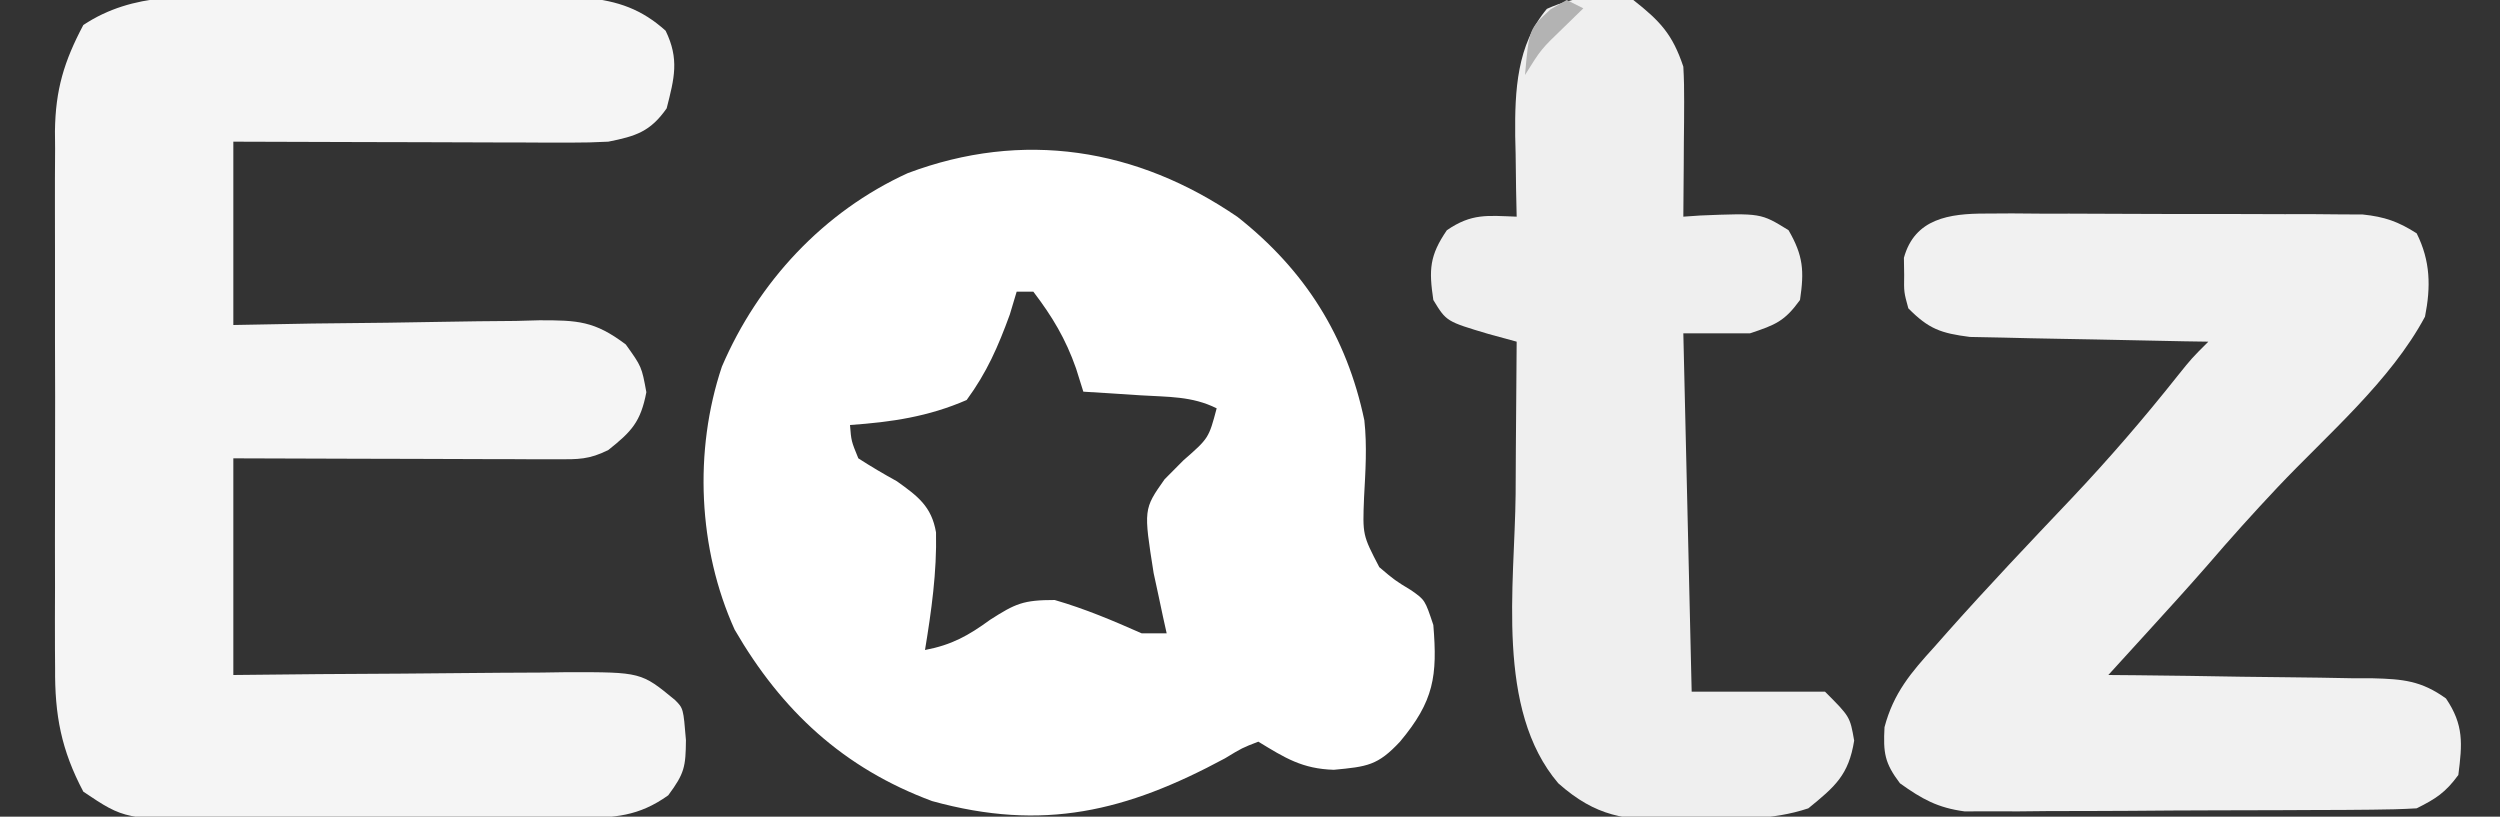
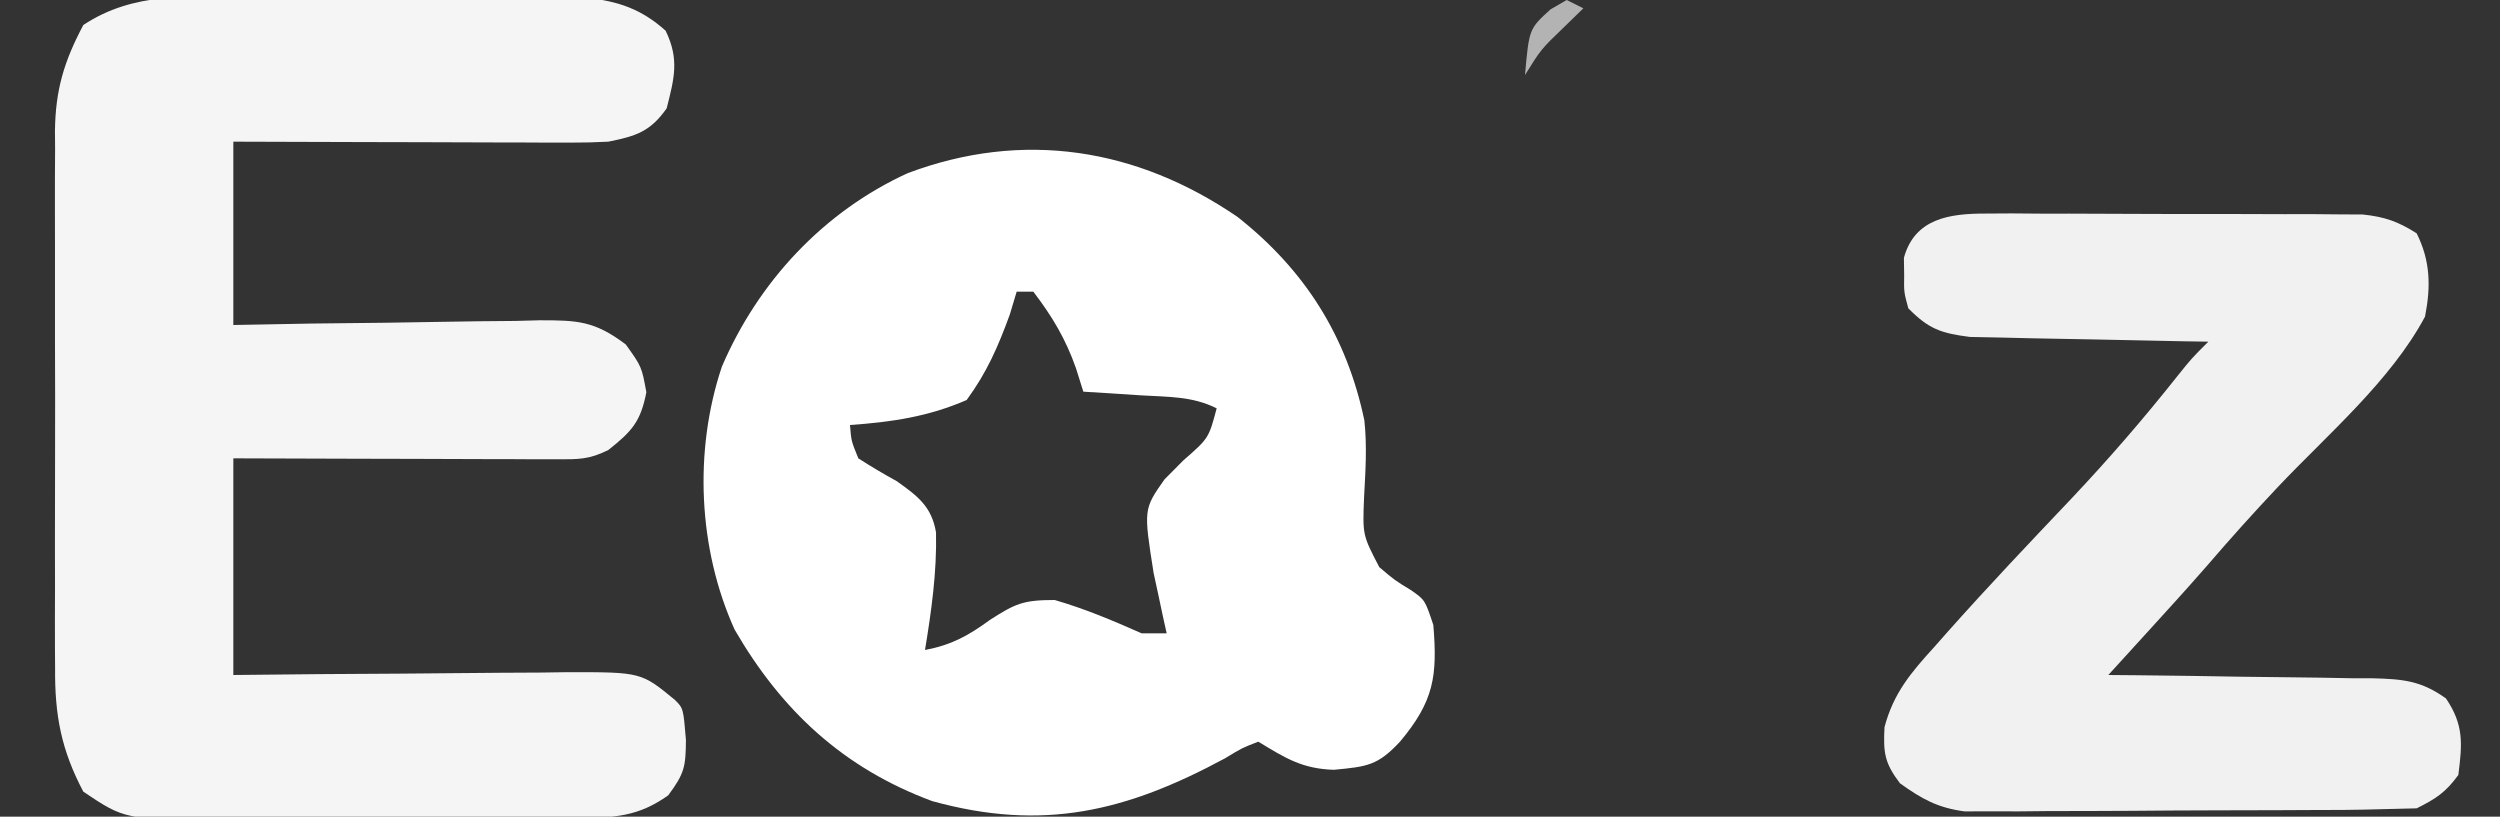
<svg xmlns="http://www.w3.org/2000/svg" version="1.1" width="300" height="98">
  <rect width="100%" height="100%" fill="#333333" stroke="none" />
  <path d="M0 0 C1.832 -0.001 1.832 -0.001 3.701 -0.002 C6.274 0.001 8.848 0.011 11.421 0.027 C15.361 0.051 19.299 0.048 23.238 0.041 C25.742 0.047 28.246 0.054 30.75 0.062 C32.516 0.061 32.516 0.061 34.317 0.06 C35.964 0.074 35.964 0.074 37.645 0.089 C38.608 0.093 39.57 0.098 40.562 0.103 C44.398 0.476 47.244 1.465 50.117 4.051 C51.778 7.465 51.162 9.751 50.242 13.363 C48.274 16.176 46.523 16.706 43.242 17.363 C41.716 17.447 40.186 17.481 38.657 17.477 C37.757 17.477 36.856 17.477 35.928 17.477 C34.964 17.471 34.001 17.466 33.008 17.461 C32.015 17.46 31.021 17.458 29.998 17.457 C26.83 17.451 23.661 17.439 20.492 17.426 C18.342 17.421 16.193 17.416 14.043 17.412 C8.776 17.402 3.509 17.382 -1.758 17.363 C-1.758 24.623 -1.758 31.883 -1.758 39.363 C1.36 39.305 4.479 39.247 7.691 39.188 C10.716 39.148 13.741 39.118 16.766 39.089 C18.866 39.064 20.966 39.029 23.066 38.986 C26.087 38.925 29.107 38.897 32.129 38.875 C33.066 38.849 34.002 38.823 34.967 38.797 C39.551 38.795 41.581 38.864 45.339 41.702 C47.242 44.363 47.242 44.363 47.805 47.426 C47.124 50.981 46.041 52.14 43.242 54.363 C40.934 55.517 39.634 55.484 37.068 55.477 C35.777 55.477 35.777 55.477 34.46 55.477 C33.529 55.471 32.599 55.466 31.641 55.461 C30.689 55.46 29.737 55.458 28.757 55.457 C25.71 55.451 22.664 55.438 19.617 55.426 C17.555 55.421 15.492 55.416 13.43 55.412 C8.367 55.402 3.305 55.382 -1.758 55.363 C-1.758 63.943 -1.758 72.523 -1.758 81.363 C1.649 81.328 5.056 81.294 8.566 81.258 C11.869 81.234 15.172 81.216 18.475 81.198 C20.769 81.183 23.063 81.163 25.357 81.137 C28.656 81.101 31.955 81.084 35.254 81.07 C36.278 81.055 37.302 81.039 38.357 81.023 C47.183 81.021 47.183 81.021 51.242 84.363 C52.242 85.363 52.242 85.363 52.555 89.176 C52.521 92.355 52.401 93.15 50.43 95.801 C46.855 98.354 43.96 98.495 39.688 98.524 C38.55 98.534 37.412 98.544 36.239 98.554 C34.392 98.56 34.392 98.56 32.508 98.566 C30.608 98.575 30.608 98.575 28.67 98.584 C25.987 98.593 23.303 98.6 20.62 98.604 C17.196 98.609 13.772 98.633 10.348 98.661 C7.068 98.685 3.788 98.687 0.508 98.691 C-0.715 98.704 -1.938 98.716 -3.199 98.729 C-14.785 98.699 -14.785 98.699 -19.758 95.363 C-22.406 90.354 -23.196 86.192 -23.146 80.52 C-23.154 79.394 -23.154 79.394 -23.162 78.245 C-23.175 75.784 -23.166 73.324 -23.156 70.863 C-23.158 69.141 -23.161 67.419 -23.165 65.697 C-23.169 62.096 -23.163 58.495 -23.149 54.895 C-23.132 50.291 -23.142 45.689 -23.16 41.085 C-23.171 37.532 -23.167 33.979 -23.159 30.425 C-23.157 28.728 -23.16 27.031 -23.167 25.335 C-23.174 22.959 -23.163 20.583 -23.146 18.207 C-23.152 17.514 -23.158 16.821 -23.164 16.106 C-23.1 11.101 -22.065 7.722 -19.758 3.363 C-13.705 -0.647 -7.055 -0.055 0 0 Z " fill="#F5F5F5" transform="translate(29.758,-0.363)" />
  <path d="M0 0 C8.093 6.383 13.084 14.321 15.199 24.391 C15.538 27.517 15.332 30.502 15.164 33.641 C14.984 38.154 14.984 38.154 16.992 42.012 C18.861 43.598 18.861 43.598 20.848 44.805 C22.477 45.953 22.477 45.953 23.477 48.953 C23.978 55.074 23.565 58.07 19.477 62.953 C16.799 65.822 15.551 65.946 11.539 66.328 C7.758 66.216 5.691 64.917 2.477 62.953 C0.534 63.702 0.534 63.702 -1.523 64.953 C-13.339 71.32 -23.333 73.773 -36.672 70.082 C-47.298 66.135 -54.725 59.25 -60.367 49.508 C-64.747 39.83 -65.284 28.055 -61.898 17.953 C-57.549 7.795 -49.701 -0.659 -39.59 -5.27 C-25.789 -10.461 -12.095 -8.296 0 0 Z M-26.523 8.953 C-26.929 10.309 -26.929 10.309 -27.344 11.691 C-28.752 15.55 -30.09 18.63 -32.523 21.953 C-37.122 23.956 -41.54 24.605 -46.523 24.953 C-46.373 26.876 -46.373 26.876 -45.523 28.953 C-44.017 29.927 -42.469 30.837 -40.898 31.703 C-38.397 33.493 -36.736 34.713 -36.2 37.837 C-36.094 42.601 -36.752 47.262 -37.523 51.953 C-34.322 51.343 -32.329 50.237 -29.711 48.328 C-26.662 46.374 -25.728 45.953 -21.961 45.953 C-18.293 47.02 -15.014 48.409 -11.523 49.953 C-10.533 49.953 -9.543 49.953 -8.523 49.953 C-8.668 49.301 -8.812 48.649 -8.961 47.977 C-9.147 47.103 -9.332 46.229 -9.523 45.328 C-9.802 44.04 -9.802 44.04 -10.086 42.727 C-11.297 35.051 -11.297 35.051 -8.773 31.469 C-8.031 30.721 -7.288 29.973 -6.523 29.203 C-3.474 26.537 -3.474 26.537 -2.523 22.953 C-5.485 21.472 -8.359 21.6 -11.648 21.391 C-12.93 21.307 -14.211 21.223 -15.531 21.137 C-16.519 21.076 -17.506 21.016 -18.523 20.953 C-18.812 20.033 -19.101 19.112 -19.398 18.164 C-20.643 14.613 -22.247 11.941 -24.523 8.953 C-25.183 8.953 -25.843 8.953 -26.523 8.953 Z " fill="#FFFFFF" transform="translate(148.523,26.047)" />
-   <path d="M0 0 C1.048 -0.006 2.096 -0.012 3.175 -0.019 C4.865 -0.005 4.865 -0.005 6.588 0.009 C7.749 0.009 8.91 0.008 10.107 0.008 C12.561 0.01 15.016 0.02 17.47 0.036 C21.23 0.06 24.988 0.057 28.748 0.05 C31.132 0.056 33.516 0.063 35.9 0.072 C37.027 0.071 38.153 0.07 39.313 0.069 C40.361 0.078 41.409 0.088 42.488 0.098 C43.869 0.105 43.869 0.105 45.278 0.112 C47.904 0.389 49.527 0.956 51.744 2.372 C53.409 5.701 53.451 8.799 52.744 12.372 C48.612 20.094 41.026 26.524 35.041 32.861 C32.148 35.929 29.338 39.056 26.592 42.257 C24.277 44.907 21.911 47.507 19.541 50.107 C19.079 50.614 18.616 51.122 18.14 51.645 C17.009 52.888 15.876 54.13 14.744 55.372 C15.874 55.382 17.005 55.391 18.169 55.401 C22.366 55.441 26.563 55.506 30.76 55.58 C32.575 55.608 34.391 55.629 36.207 55.643 C38.819 55.665 41.429 55.711 44.041 55.763 C44.852 55.764 45.662 55.765 46.497 55.767 C50.087 55.86 52.311 56.06 55.261 58.188 C57.417 61.363 57.221 63.628 56.744 67.372 C55.202 69.476 54.063 70.213 51.744 71.372 C49.953 71.478 48.158 71.521 46.364 71.533 C44.677 71.548 44.677 71.548 42.955 71.563 C41.124 71.569 41.124 71.569 39.256 71.575 C38.005 71.581 36.755 71.587 35.467 71.593 C32.816 71.602 30.165 71.609 27.515 71.613 C24.125 71.618 20.736 71.642 17.347 71.671 C14.108 71.694 10.87 71.696 7.631 71.7 C6.416 71.713 5.201 71.725 3.95 71.738 C2.816 71.735 1.681 71.732 0.512 71.729 C-0.483 71.732 -1.478 71.736 -2.504 71.74 C-5.741 71.307 -7.615 70.26 -10.256 68.372 C-12.111 65.927 -12.273 64.711 -12.115 61.634 C-11.036 57.536 -8.918 55.058 -6.131 51.997 C-5.604 51.4 -5.077 50.803 -4.534 50.188 C0.314 44.737 5.337 39.447 10.357 34.156 C14.842 29.407 19.047 24.531 23.107 19.411 C24.744 17.372 24.744 17.372 26.744 15.372 C25.796 15.358 24.847 15.343 23.87 15.328 C20.344 15.267 16.818 15.193 13.292 15.11 C11.767 15.077 10.243 15.049 8.718 15.026 C6.523 14.992 4.329 14.94 2.135 14.884 C0.815 14.858 -0.505 14.832 -1.864 14.805 C-5.359 14.359 -6.808 13.848 -9.256 11.372 C-9.787 9.435 -9.787 9.435 -9.756 7.372 C-9.766 6.692 -9.776 6.011 -9.787 5.31 C-8.493 0.591 -4.328 -0.003 0 0 Z " fill="#F1F1F1" transform="translate(238.256,25.628)" />
-   <path d="M0 0 C3.22 2.535 4.704 4.113 6 8 C6.08 9.408 6.108 10.82 6.098 12.23 C6.094 13.033 6.091 13.835 6.088 14.662 C6.08 15.495 6.071 16.329 6.062 17.188 C6.058 18.032 6.053 18.877 6.049 19.748 C6.037 21.832 6.019 23.916 6 26 C6.675 25.954 7.351 25.907 8.047 25.859 C15.299 25.566 15.299 25.566 18.625 27.625 C20.399 30.688 20.519 32.514 20 36 C18.147 38.559 17.062 38.979 14 40 C11.36 40 8.72 40 6 40 C6.33 54.19 6.66 68.38 7 83 C12.28 83 17.56 83 23 83 C26 86 26 86 26.5 88.875 C25.837 93.017 24.204 94.392 21 97 C16.596 98.468 12.302 98.266 7.688 98.312 C6.281 98.356 6.281 98.356 4.846 98.4 C-0.961 98.454 -4.471 98.01 -9 94 C-16.561 85.135 -14.233 70.262 -14.125 59.312 C-14.115 57.532 -14.106 55.751 -14.098 53.971 C-14.076 49.647 -14.041 45.324 -14 41 C-15.115 40.696 -16.23 40.392 -17.379 40.078 C-22.439 38.572 -22.439 38.572 -24 36 C-24.541 32.37 -24.464 30.678 -22.375 27.625 C-19.39 25.583 -17.543 25.874 -14 26 C-14.023 24.926 -14.046 23.852 -14.07 22.746 C-14.089 21.31 -14.107 19.874 -14.125 18.438 C-14.15 17.381 -14.15 17.381 -14.176 16.303 C-14.226 10.891 -13.996 5.38 -10.375 1.062 C-6.904 -0.49 -3.682 -0.796 0 0 Z " fill="#EFEFEF" transform="translate(196,0)" />
+   <path d="M0 0 C1.048 -0.006 2.096 -0.012 3.175 -0.019 C4.865 -0.005 4.865 -0.005 6.588 0.009 C7.749 0.009 8.91 0.008 10.107 0.008 C12.561 0.01 15.016 0.02 17.47 0.036 C21.23 0.06 24.988 0.057 28.748 0.05 C31.132 0.056 33.516 0.063 35.9 0.072 C37.027 0.071 38.153 0.07 39.313 0.069 C40.361 0.078 41.409 0.088 42.488 0.098 C43.869 0.105 43.869 0.105 45.278 0.112 C47.904 0.389 49.527 0.956 51.744 2.372 C53.409 5.701 53.451 8.799 52.744 12.372 C48.612 20.094 41.026 26.524 35.041 32.861 C32.148 35.929 29.338 39.056 26.592 42.257 C24.277 44.907 21.911 47.507 19.541 50.107 C19.079 50.614 18.616 51.122 18.14 51.645 C17.009 52.888 15.876 54.13 14.744 55.372 C15.874 55.382 17.005 55.391 18.169 55.401 C22.366 55.441 26.563 55.506 30.76 55.58 C32.575 55.608 34.391 55.629 36.207 55.643 C38.819 55.665 41.429 55.711 44.041 55.763 C44.852 55.764 45.662 55.765 46.497 55.767 C50.087 55.86 52.311 56.06 55.261 58.188 C57.417 61.363 57.221 63.628 56.744 67.372 C55.202 69.476 54.063 70.213 51.744 71.372 C44.677 71.548 44.677 71.548 42.955 71.563 C41.124 71.569 41.124 71.569 39.256 71.575 C38.005 71.581 36.755 71.587 35.467 71.593 C32.816 71.602 30.165 71.609 27.515 71.613 C24.125 71.618 20.736 71.642 17.347 71.671 C14.108 71.694 10.87 71.696 7.631 71.7 C6.416 71.713 5.201 71.725 3.95 71.738 C2.816 71.735 1.681 71.732 0.512 71.729 C-0.483 71.732 -1.478 71.736 -2.504 71.74 C-5.741 71.307 -7.615 70.26 -10.256 68.372 C-12.111 65.927 -12.273 64.711 -12.115 61.634 C-11.036 57.536 -8.918 55.058 -6.131 51.997 C-5.604 51.4 -5.077 50.803 -4.534 50.188 C0.314 44.737 5.337 39.447 10.357 34.156 C14.842 29.407 19.047 24.531 23.107 19.411 C24.744 17.372 24.744 17.372 26.744 15.372 C25.796 15.358 24.847 15.343 23.87 15.328 C20.344 15.267 16.818 15.193 13.292 15.11 C11.767 15.077 10.243 15.049 8.718 15.026 C6.523 14.992 4.329 14.94 2.135 14.884 C0.815 14.858 -0.505 14.832 -1.864 14.805 C-5.359 14.359 -6.808 13.848 -9.256 11.372 C-9.787 9.435 -9.787 9.435 -9.756 7.372 C-9.766 6.692 -9.776 6.011 -9.787 5.31 C-8.493 0.591 -4.328 -0.003 0 0 Z " fill="#F1F1F1" transform="translate(238.256,25.628)" />
  <path d="M0 0 C0.66 0.33 1.32 0.66 2 1 C1.216 1.763 0.432 2.526 -0.375 3.312 C-3.073 5.909 -3.073 5.909 -5 9 C-4.508 3.462 -4.508 3.462 -1.938 1.125 C-1.298 0.754 -0.659 0.383 0 0 Z " fill="#B3B3B3" transform="translate(188,0)" />
</svg>